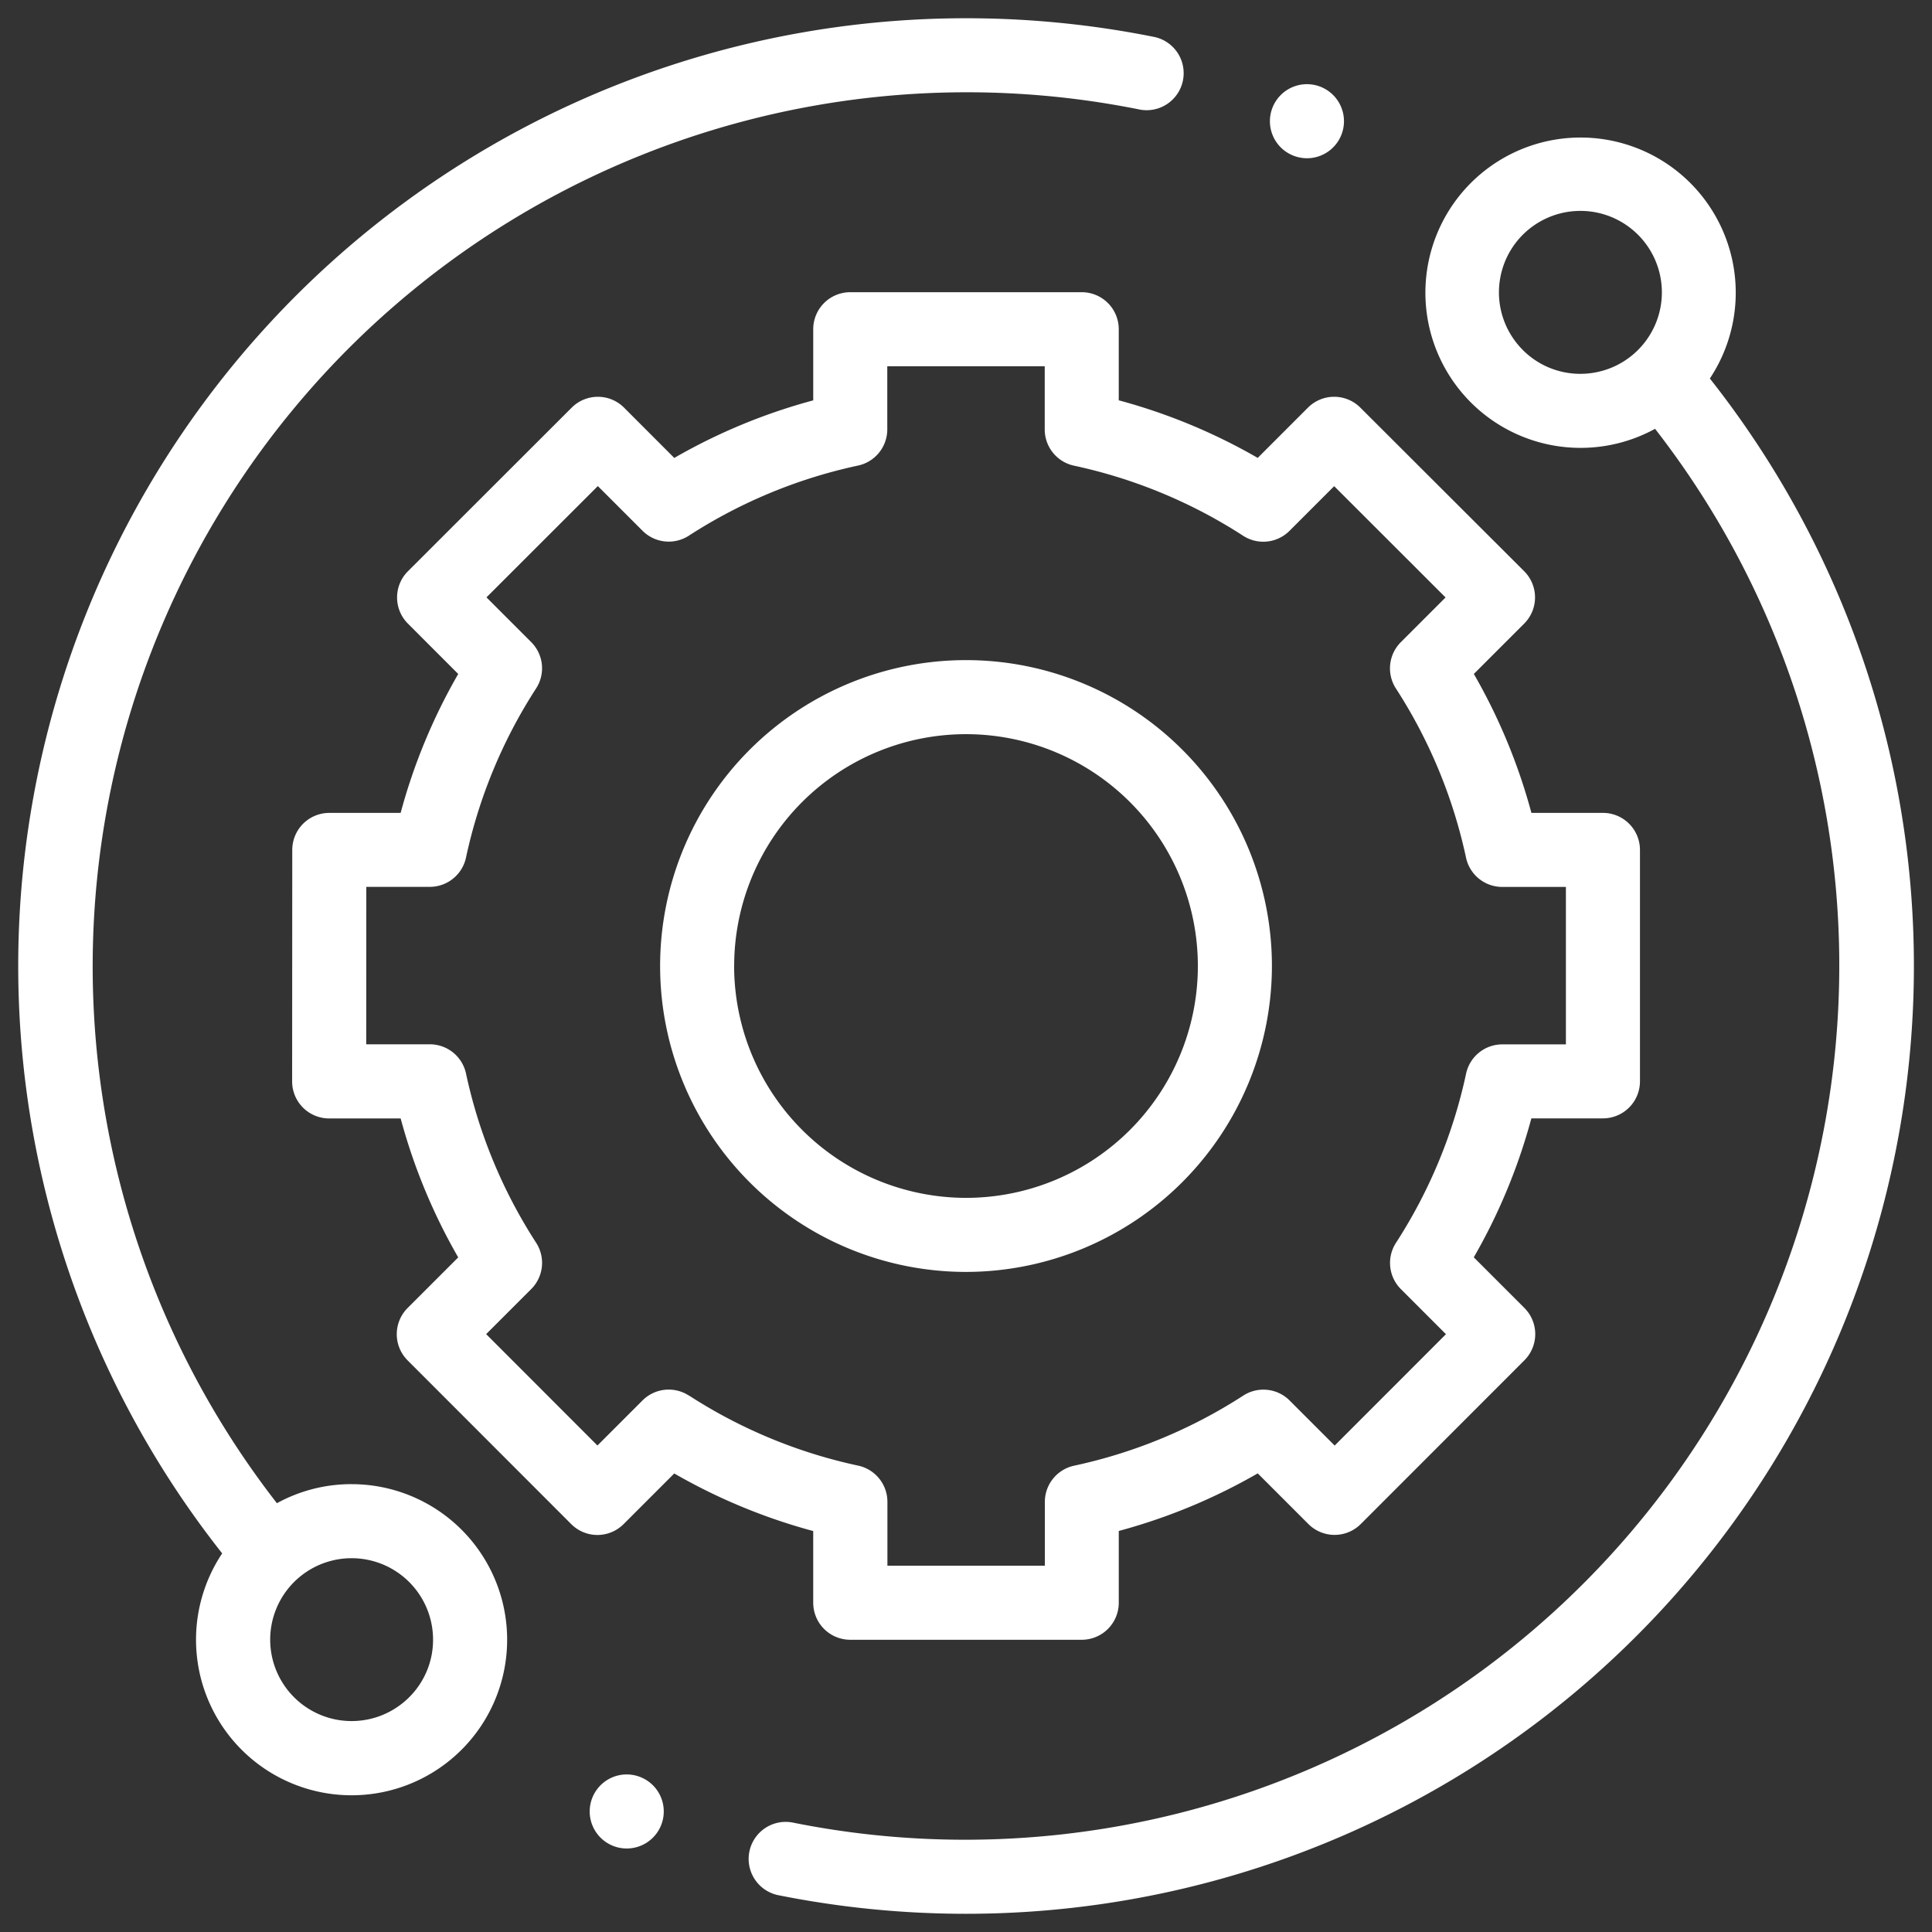
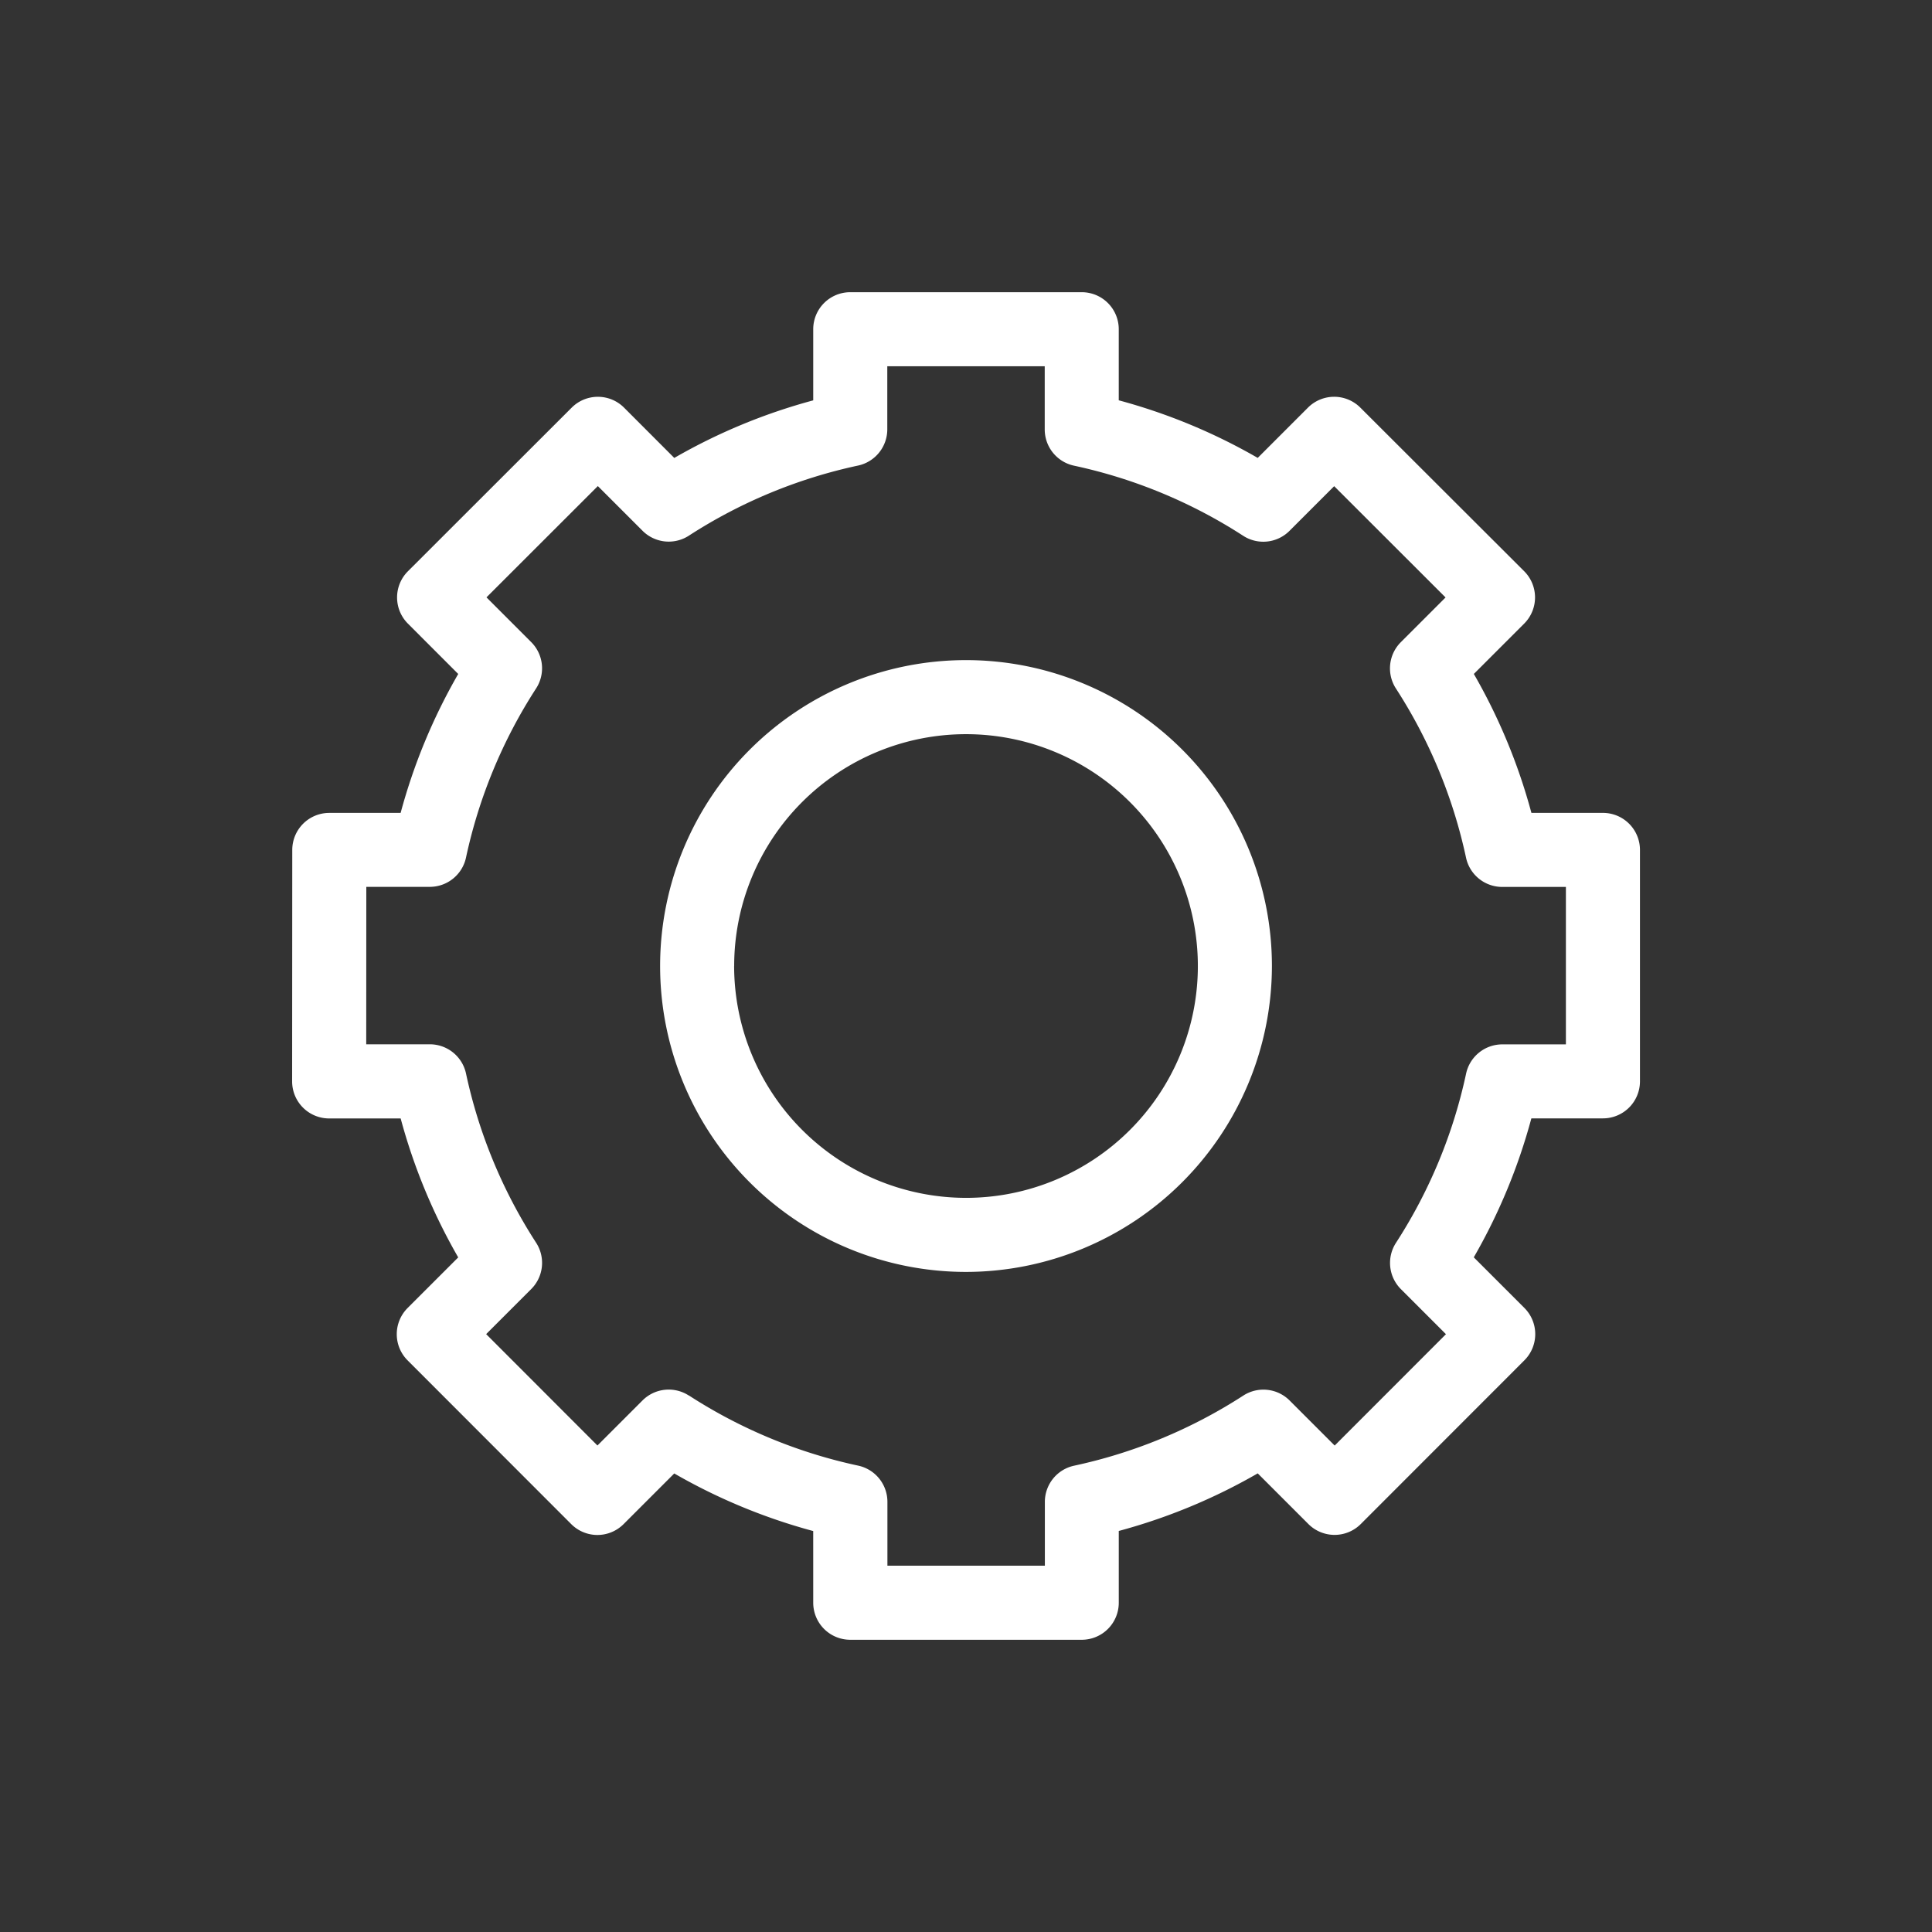
<svg xmlns="http://www.w3.org/2000/svg" width="120" height="120" viewBox="0 0 120 120">
  <rect x="0" y="0" width="120" height="120" fill="#333333" stroke="none" />
  <defs>
    <clipPath id="clip-path">
      <rect id="Rectangle_9" data-name="Rectangle 9" width="120" height="120" transform="translate(1220 158)" fill="#fff" />
    </clipPath>
  </defs>
  <g id="Digital" transform="translate(-1220 -158)" clip-path="url(#clip-path)">
    <g id="technical-support" transform="translate(1221.132 159.132)">
-       <path id="Path_336" data-name="Path 336" d="M20.707,91.05a9.6,9.6,0,0,0-4.639,1.184A54.294,54.294,0,0,1,69.676,5.675a2.3,2.3,0,0,0,.911-4.508A59.306,59.306,0,0,0,58.868,0a58.868,58.868,0,0,0-46.2,95.351,9.662,9.662,0,1,0,8.039-4.3Zm3.577,13.235a5.058,5.058,0,1,1,1.482-3.577A5.024,5.024,0,0,1,24.284,104.285Zm0,0" transform="translate(0 0.001)" fill="#fff" />
-       <path id="Path_337" data-name="Path 337" d="M257.138,47.063a9.638,9.638,0,1,0-3.4,3.12,54.294,54.294,0,0,1-53.5,86.58,2.3,2.3,0,1,0-.9,4.51,59.347,59.347,0,0,0,11.607,1.144,58.868,58.868,0,0,0,46.2-95.354Zm-11.614-1.777a5.06,5.06,0,1,1,3.577,1.481A5.026,5.026,0,0,1,245.524,45.287Zm0,0" transform="translate(-152.071 -24.68)" fill="#fff" />
      <path id="Path_338" data-name="Path 338" d="M106.35,155.4a2.3,2.3,0,0,0,2.3,2.3h14.378a2.3,2.3,0,0,0,2.3-2.3v-4.458a36.012,36.012,0,0,0,8.631-3.577l3.147,3.147a2.3,2.3,0,0,0,3.253,0l10.163-10.17a2.3,2.3,0,0,0,0-3.252l-3.144-3.144a36.01,36.01,0,0,0,3.577-8.631H155.4a2.3,2.3,0,0,0,2.3-2.3V108.641a2.3,2.3,0,0,0-2.3-2.3h-4.442a36.016,36.016,0,0,0-3.576-8.63l3.127-3.127a2.3,2.3,0,0,0,0-3.253L140.332,81.169a2.3,2.3,0,0,0-3.252,0l-3.122,3.123a36.011,36.011,0,0,0-8.631-3.577V76.3a2.3,2.3,0,0,0-2.3-2.3H108.65a2.3,2.3,0,0,0-2.3,2.3v4.418a35.979,35.979,0,0,0-8.63,3.576L94.6,81.17a2.3,2.3,0,0,0-3.252,0L81.176,91.333a2.3,2.3,0,0,0,0,3.253L84.3,97.712a36,36,0,0,0-3.577,8.63H76.292a2.3,2.3,0,0,0-2.3,2.3l-.008,14.378a2.3,2.3,0,0,0,2.3,2.3h4.441A36.011,36.011,0,0,0,84.3,133.95l-3.144,3.144a2.3,2.3,0,0,0,0,3.252l10.163,10.17a2.3,2.3,0,0,0,1.626.675h0a2.3,2.3,0,0,0,1.626-.674l3.147-3.147a36.041,36.041,0,0,0,8.631,3.577Zm-7.729-12.871a2.3,2.3,0,0,0-2.874.305l-2.8,2.8-6.912-6.918,2.8-2.8a2.3,2.3,0,0,0,.305-2.874,31.476,31.476,0,0,1-4.356-10.512,2.3,2.3,0,0,0-2.248-1.816h-3.95l.005-9.779h3.944a2.3,2.3,0,0,0,2.248-1.816,31.478,31.478,0,0,1,4.356-10.511,2.3,2.3,0,0,0-.305-2.874l-2.779-2.78,6.917-6.912,2.777,2.777a2.3,2.3,0,0,0,2.874.305,31.462,31.462,0,0,1,10.511-4.356,2.3,2.3,0,0,0,1.816-2.248V78.6h9.779v3.926a2.3,2.3,0,0,0,1.816,2.248,31.489,31.489,0,0,1,10.511,4.356,2.3,2.3,0,0,0,2.874-.305l2.777-2.777,6.918,6.912-2.779,2.779a2.3,2.3,0,0,0-.305,2.874,31.5,31.5,0,0,1,4.356,10.511,2.3,2.3,0,0,0,2.248,1.816H153.1v9.779h-3.951a2.3,2.3,0,0,0-2.248,1.816,31.47,31.47,0,0,1-4.356,10.511,2.3,2.3,0,0,0,.305,2.874l2.8,2.8-6.912,6.917-2.8-2.8a2.3,2.3,0,0,0-2.874-.305,31.5,31.5,0,0,1-10.511,4.356,2.3,2.3,0,0,0-1.816,2.248V153.1h-9.779v-3.968a2.3,2.3,0,0,0-1.816-2.248,31.478,31.478,0,0,1-10.511-4.356Zm0,0" transform="translate(-56.971 -56.983)" fill="#fff" />
      <path id="Path_339" data-name="Path 339" d="M211.373,192.372a19,19,0,1,0-19,19A19.022,19.022,0,0,0,211.373,192.372Zm-33.4,0a14.4,14.4,0,1,1,14.4,14.4A14.418,14.418,0,0,1,177.97,192.372Zm0,0" transform="translate(-133.504 -133.503)" fill="#fff" />
-       <path id="Path_340" data-name="Path 340" d="M340.378,22.41a2.3,2.3,0,1,0-1.625-.674A2.316,2.316,0,0,0,340.378,22.41Zm0,0" transform="translate(-260.335 -13.713)" fill="#fff" />
-       <path id="Path_341" data-name="Path 341" d="M156.659,474.359a2.3,2.3,0,1,0,1.626.674A2.318,2.318,0,0,0,156.659,474.359Zm0,0" transform="translate(-118.863 -365.278)" fill="#fff" />
    </g>
  </g>
</svg>